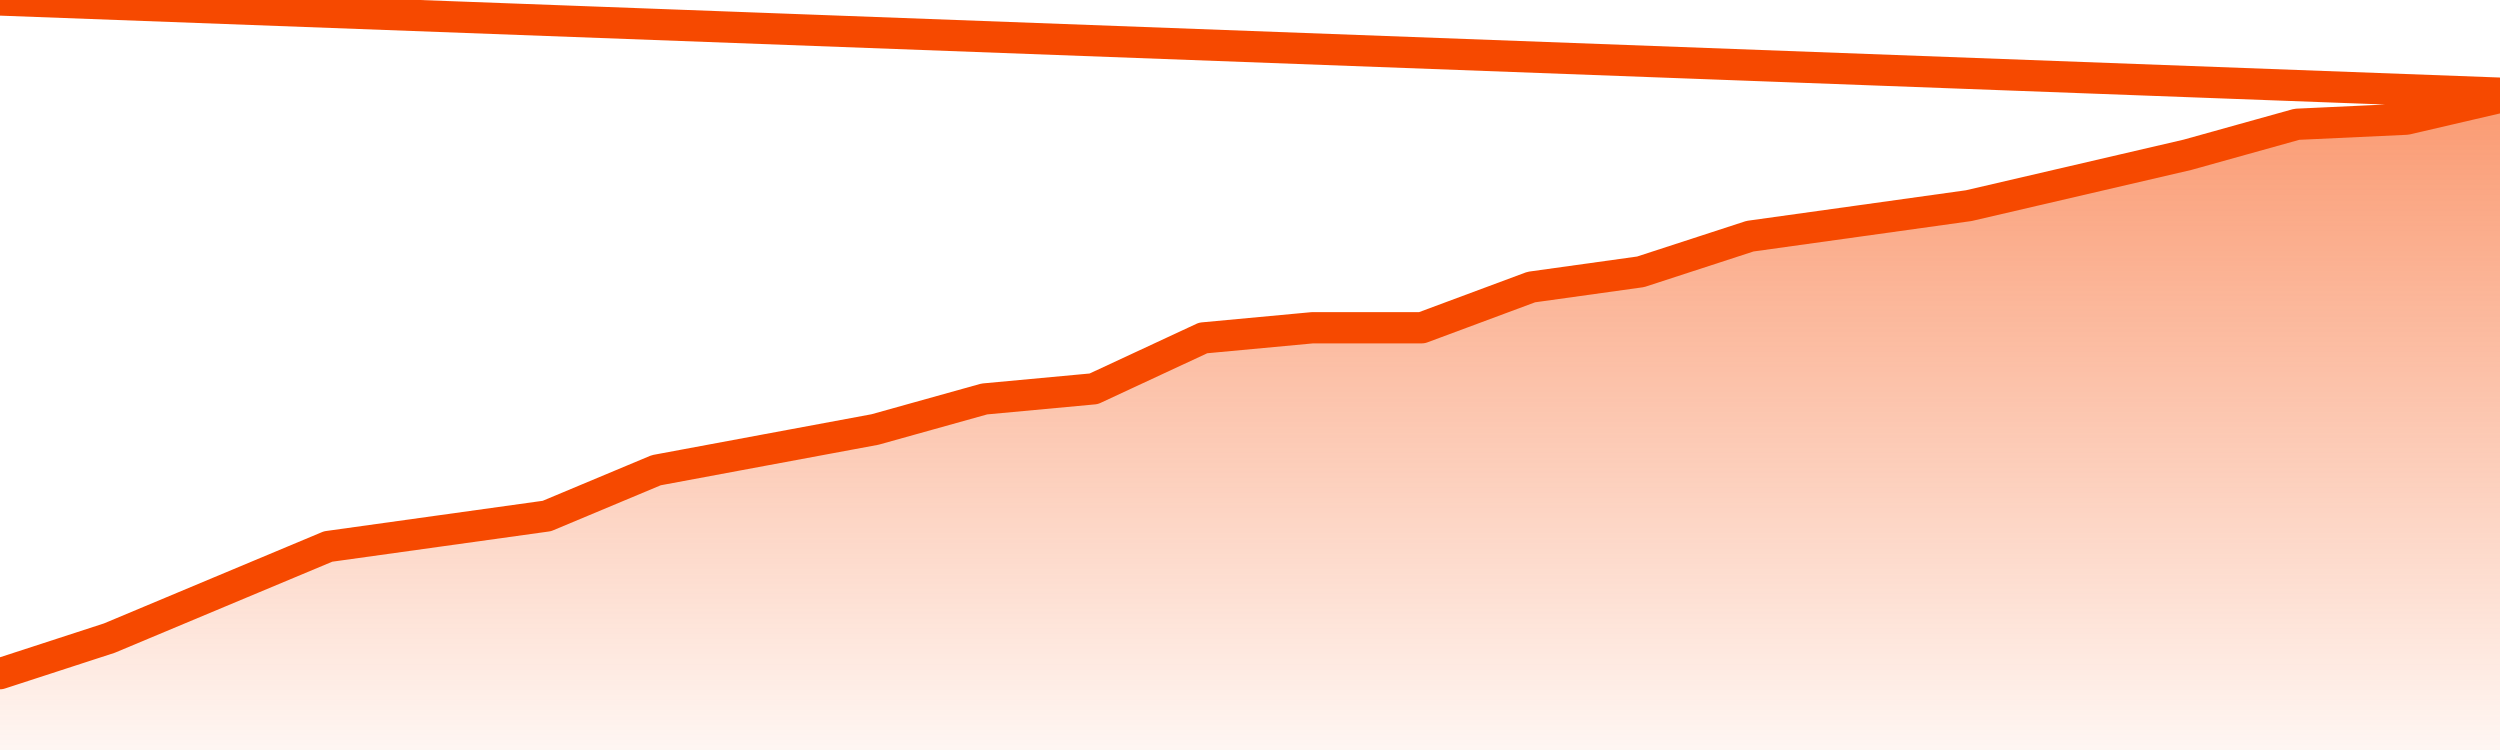
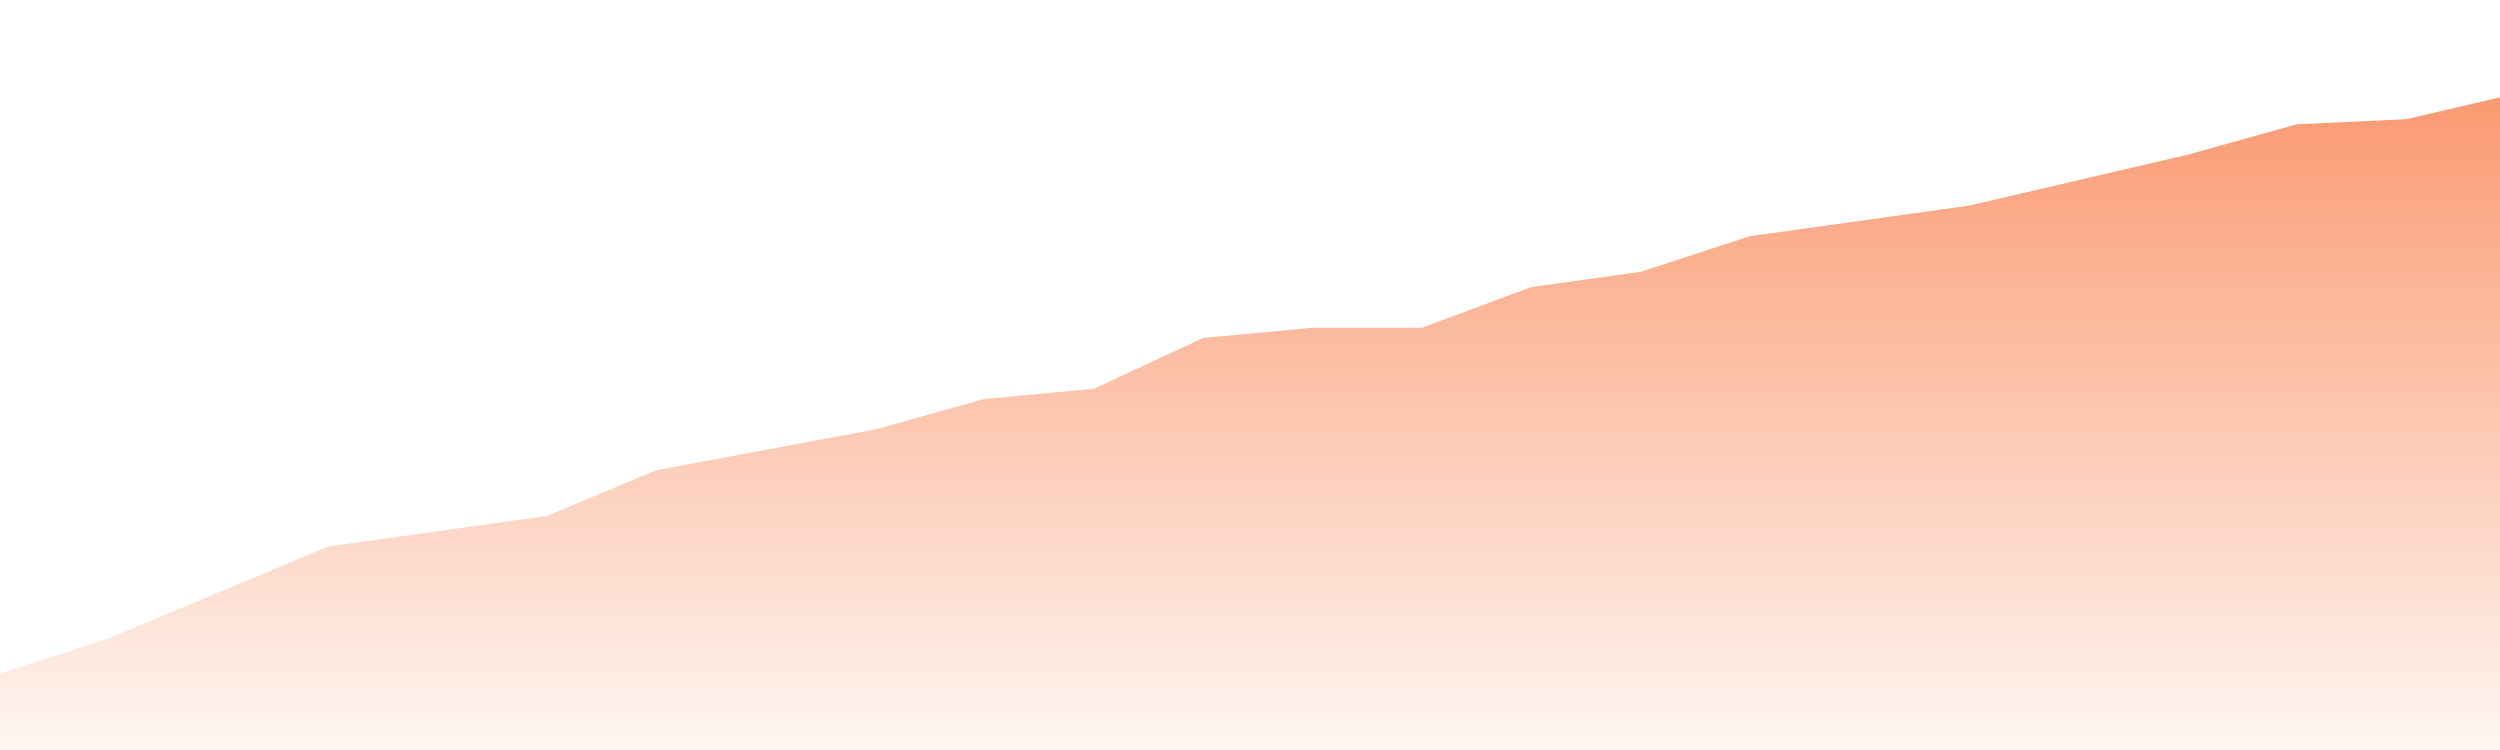
<svg xmlns="http://www.w3.org/2000/svg" version="1.1" width="80" height="24" viewBox="0 0 80 24">
  <defs>
    <linearGradient x1=".5" x2=".5" y2="1" id="gradient">
      <stop offset="0" stop-color="#F64900" />
      <stop offset="1" stop-color="#f64900" stop-opacity="0" />
    </linearGradient>
  </defs>
  <path fill="url(#gradient)" fill-opacity="0.56" stroke="none" d="M 0,26 0.0,21.558 3.5,20.419 7.0,18.953 10.5,17.488 14.0,17.0 17.5,16.512 21.0,15.047 24.5,14.395 28.0,13.744 31.5,12.767 35.0,12.442 38.5,10.814 42.0,10.488 45.5,10.488 49.0,9.186 52.5,8.698 56.0,7.558 59.5,7.07 63.0,6.581 66.5,5.767 70.0,4.953 73.5,3.977 77.0,3.814 80.5,3.0 82,26 Z" />
-   <path fill="none" stroke="#F64900" stroke-width="1" stroke-linejoin="round" stroke-linecap="round" d="M 0.0,21.558 3.5,20.419 7.0,18.953 10.5,17.488 14.0,17.0 17.5,16.512 21.0,15.047 24.5,14.395 28.0,13.744 31.5,12.767 35.0,12.442 38.5,10.814 42.0,10.488 45.5,10.488 49.0,9.186 52.5,8.698 56.0,7.558 59.5,7.07 63.0,6.581 66.5,5.767 70.0,4.953 73.5,3.977 77.0,3.814 80.5,3.0.join(' ') }" />
</svg>